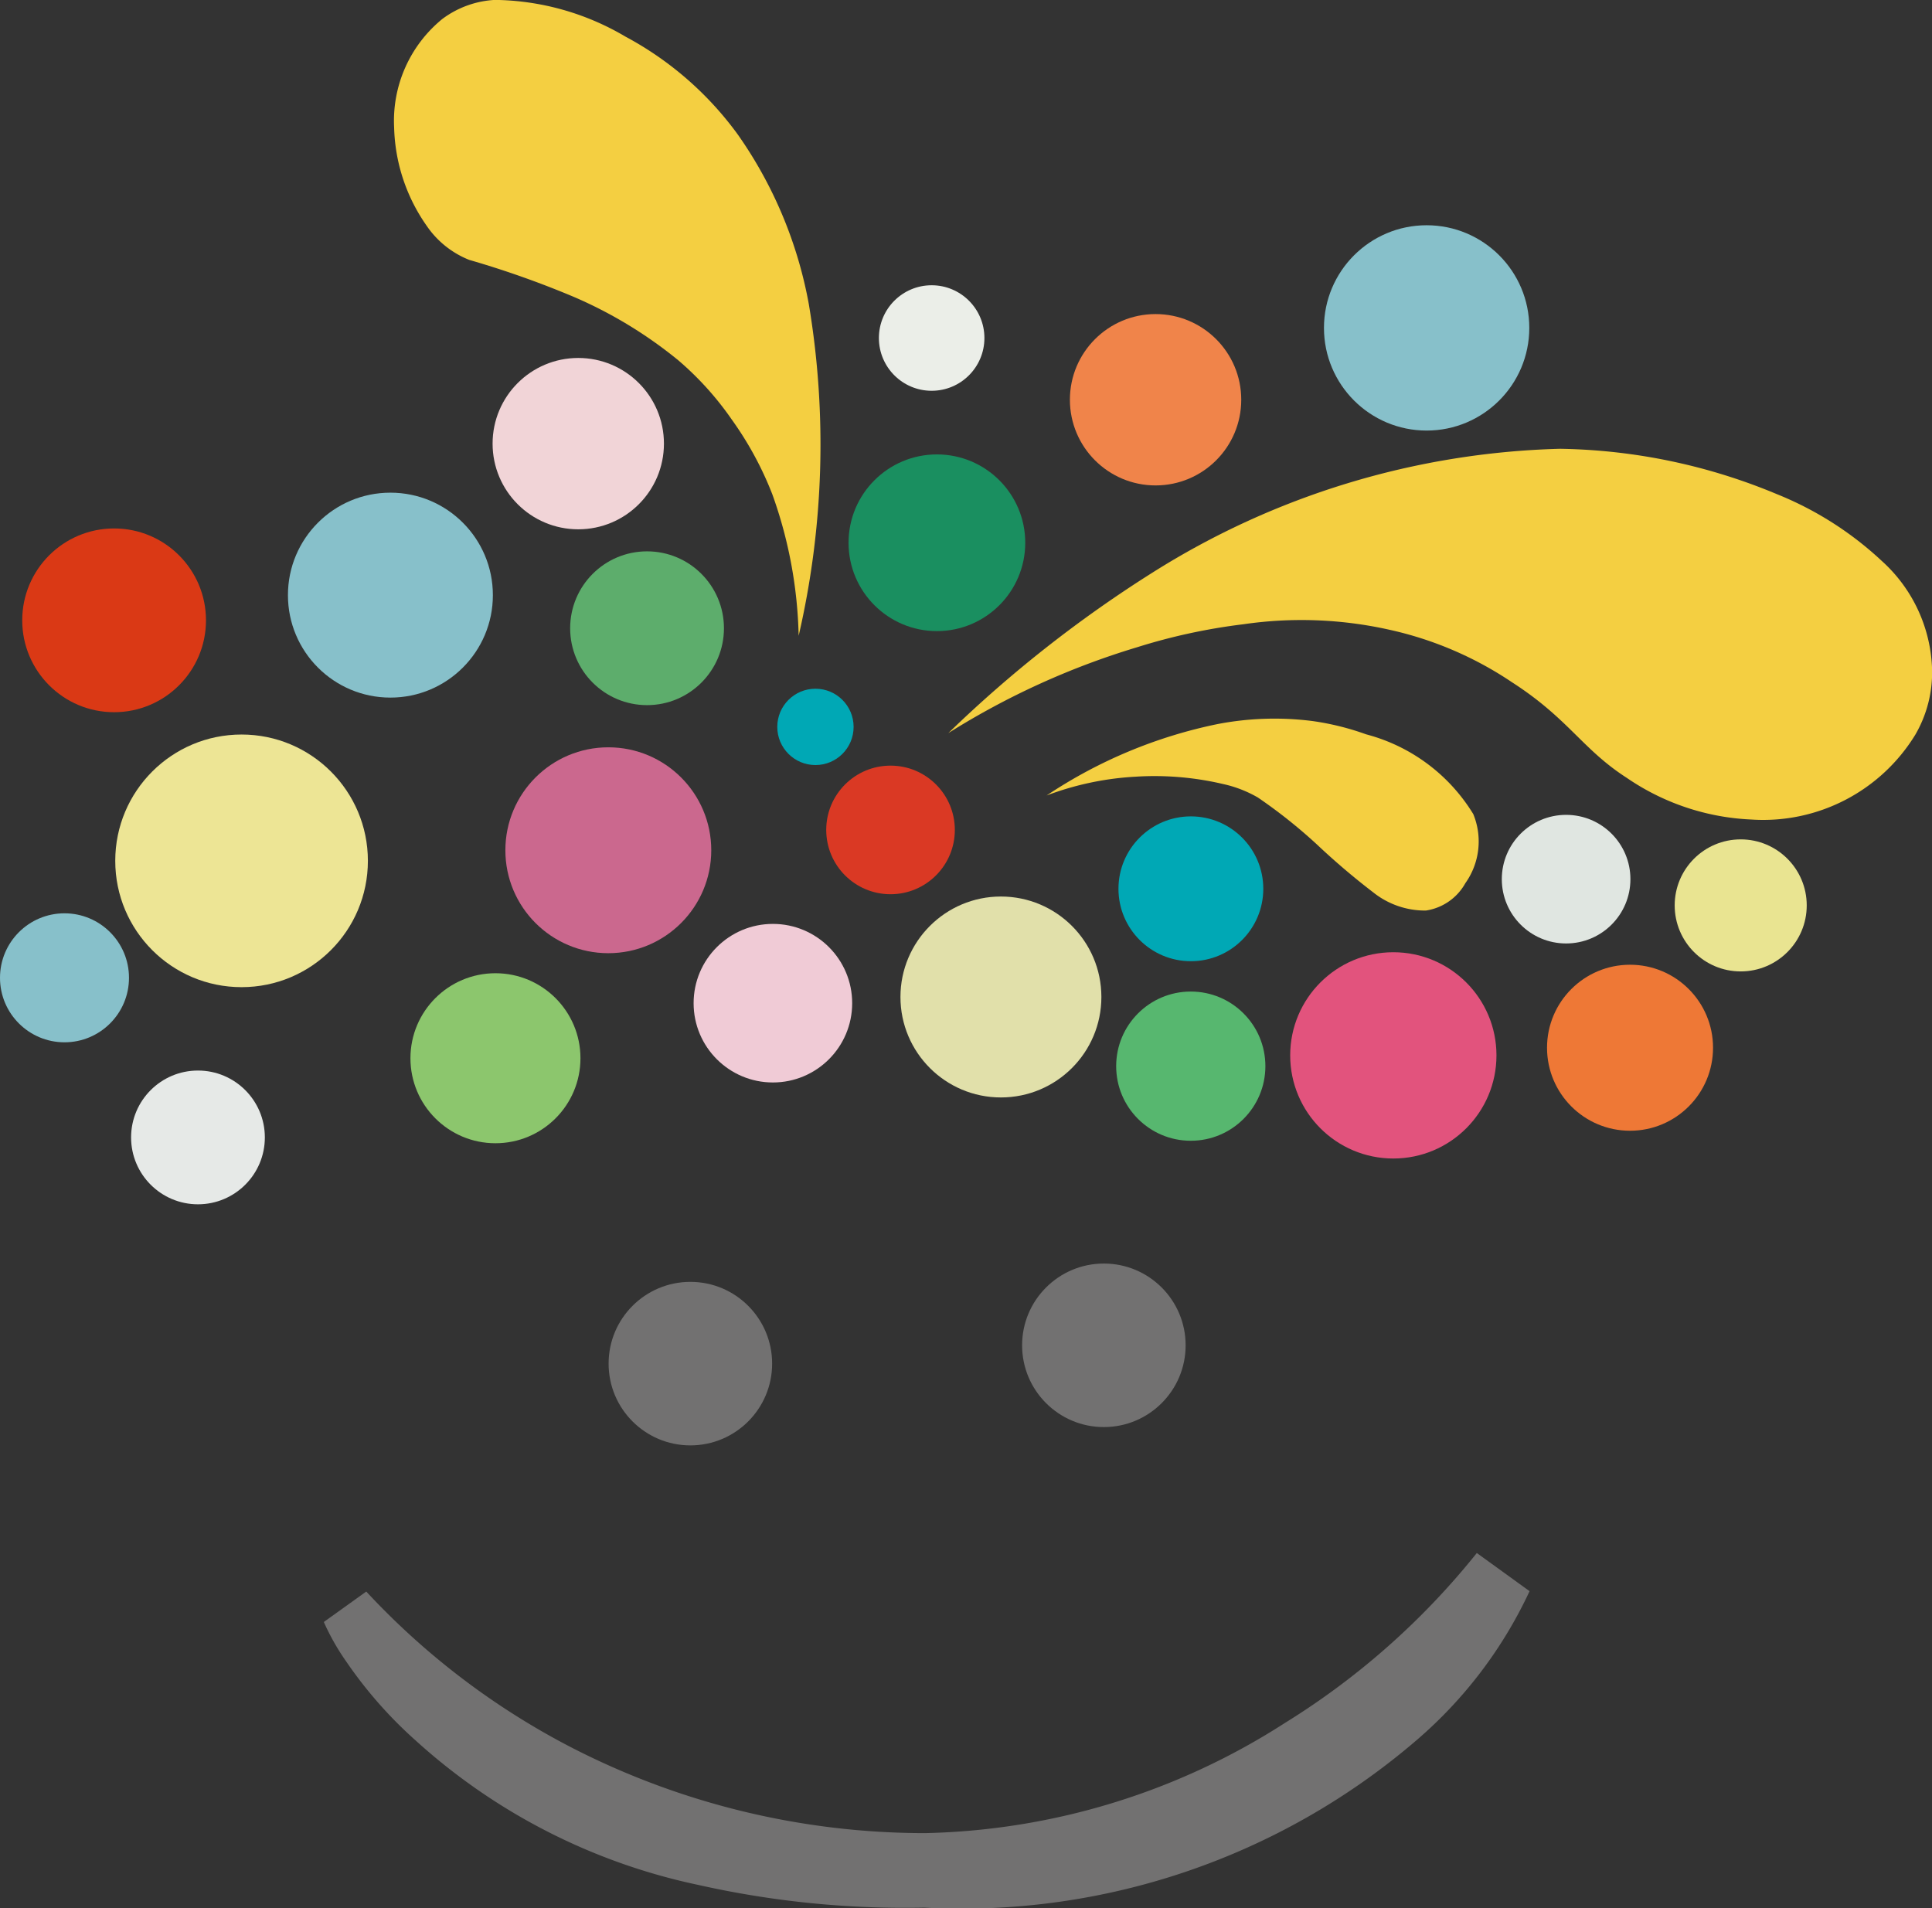
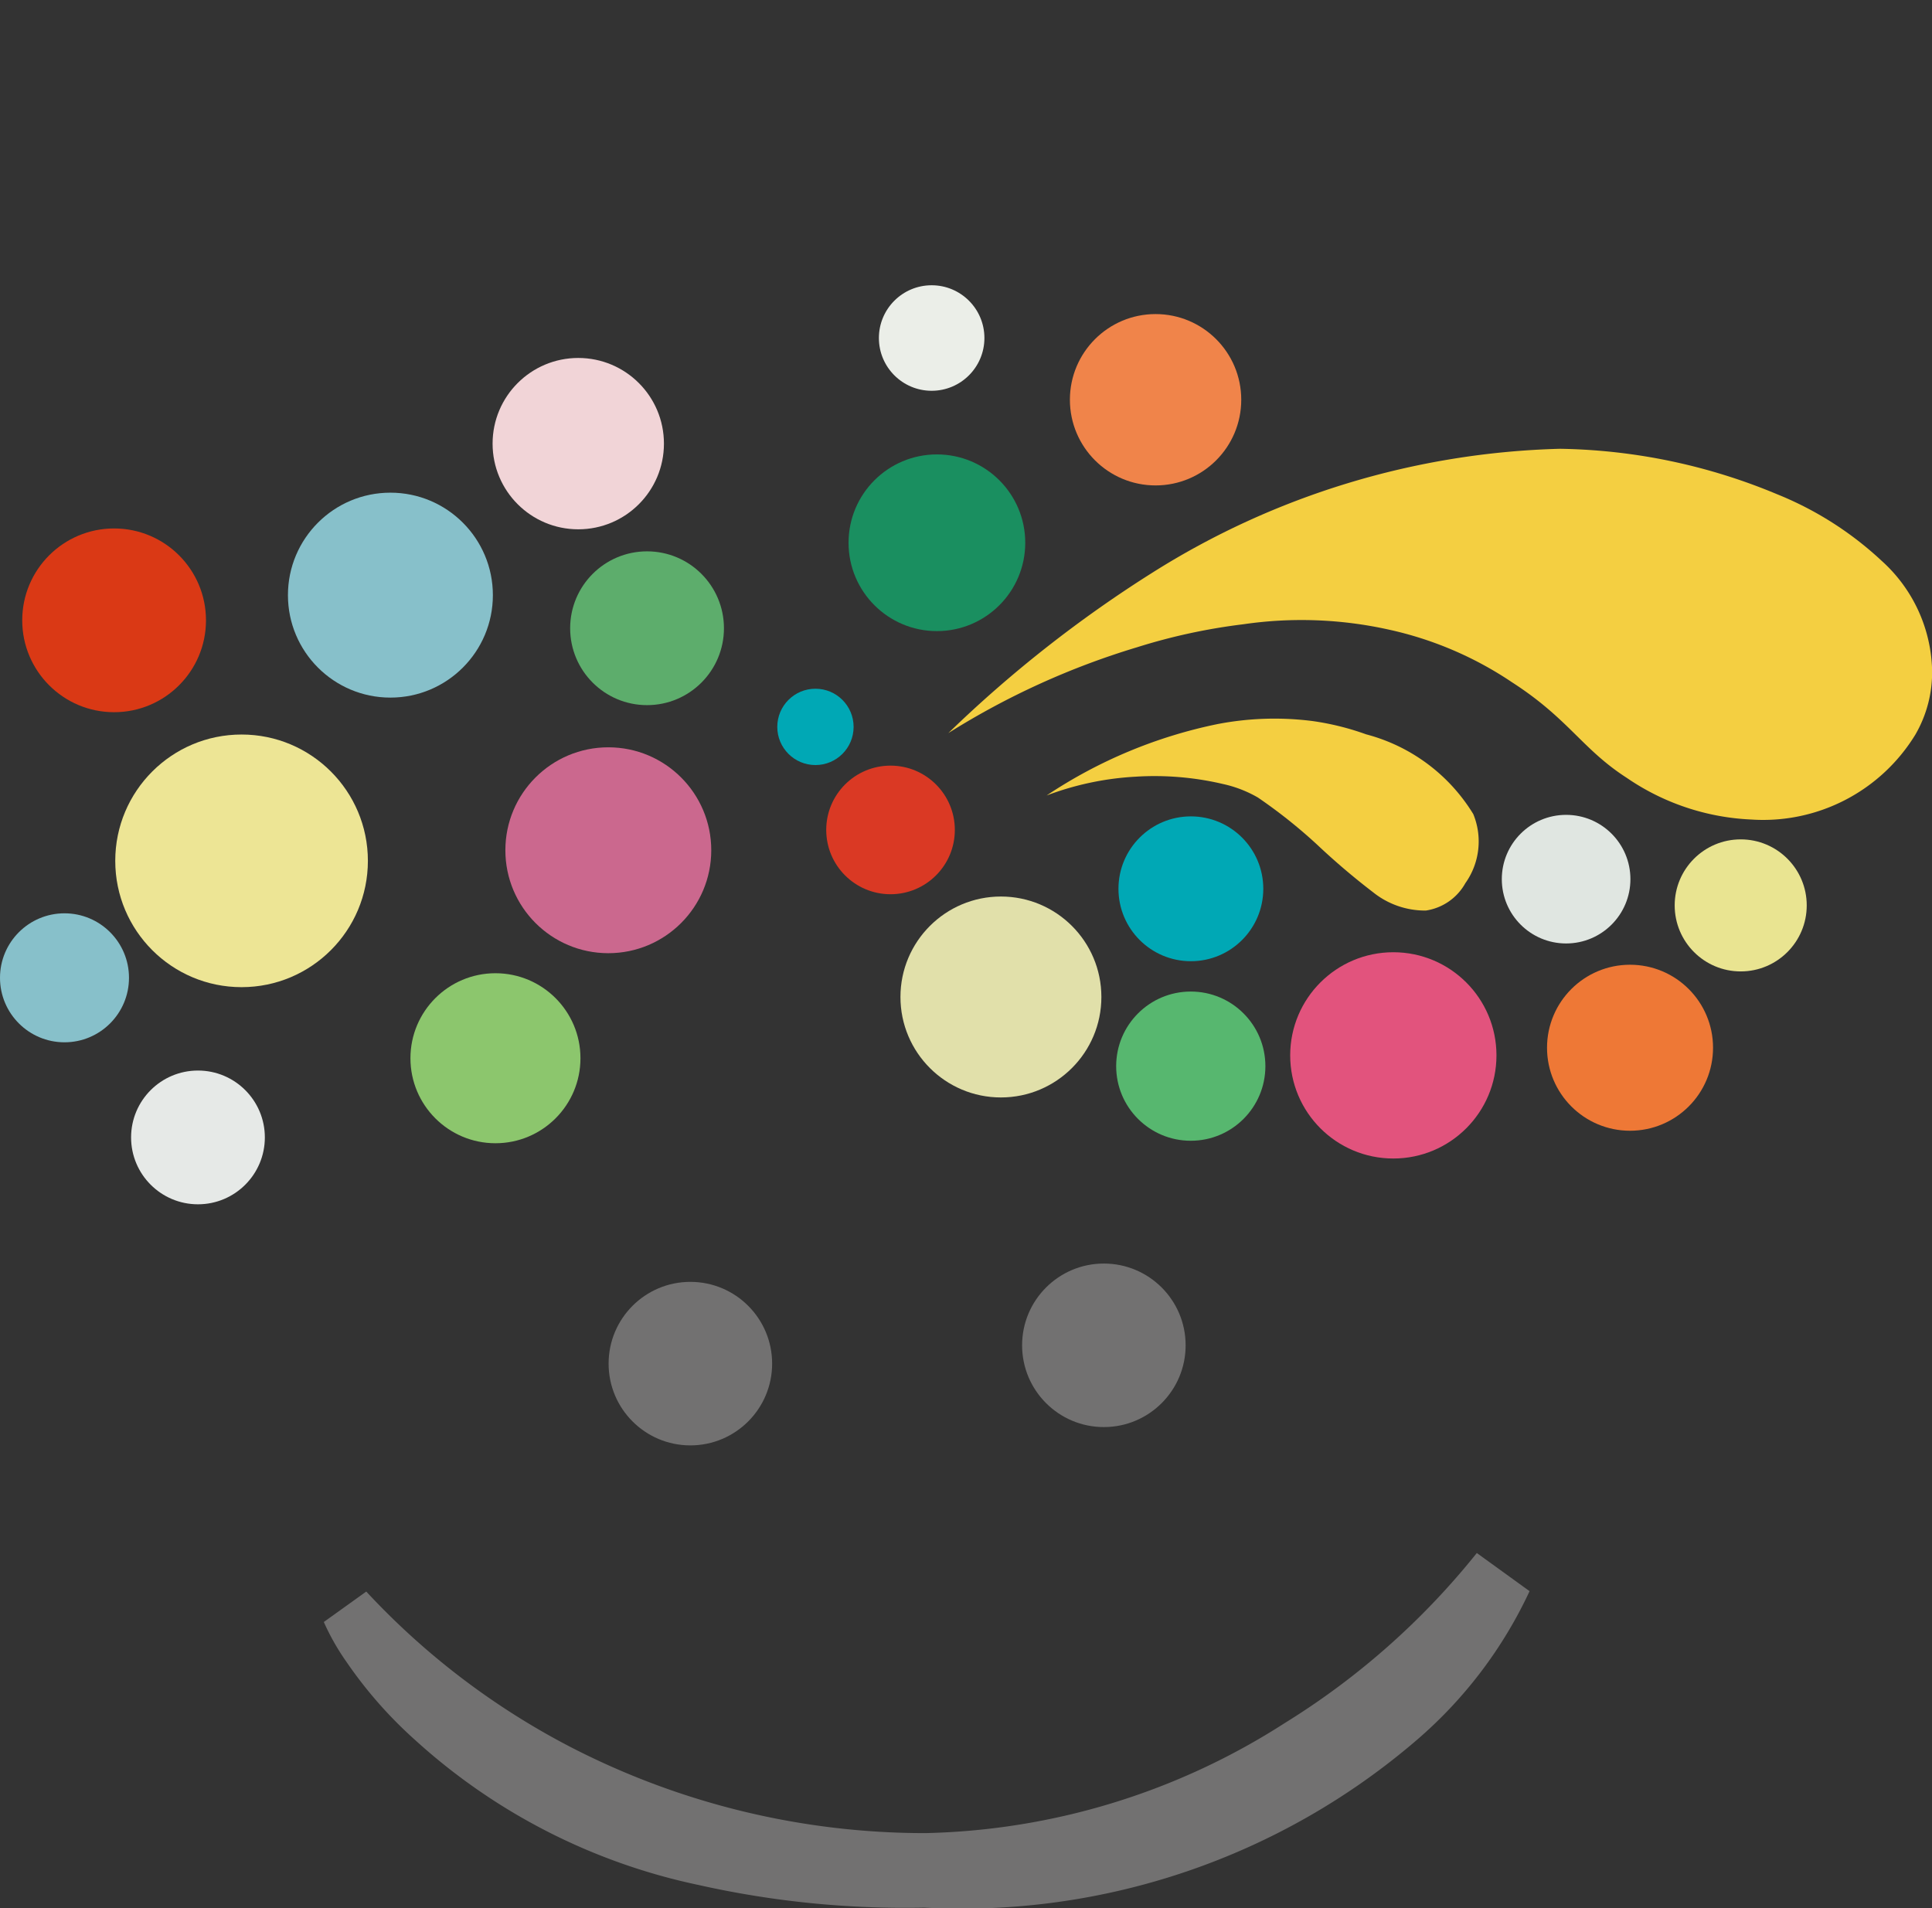
<svg xmlns="http://www.w3.org/2000/svg" width="20.25" height="20">
  <rect width="100%" height="100%" fill="#333333" stroke="none" />
  <g transform="translate(-223.406 -8)">
    <path d="M233.346 15.684a8.1 8.1 0 011.979-.9 6.191 6.191 0 011.115-.241 4.217 4.217 0 011.521.056 3.743 3.743 0 011.294.553c.593.382.734.7 1.2 1a2.5 2.5 0 001.308.438 1.869 1.869 0 001.718-.889 1.3 1.3 0 00.176-.681 1.592 1.592 0 00-.528-1.141 3.548 3.548 0 00-1.1-.7 6.125 6.125 0 00-2.273-.475 8.41 8.41 0 00-4.269 1.297 13.12 13.12 0 00-2.141 1.683z" fill="#f4cf41" />
-     <path d="M234.376 16.338a5.049 5.049 0 011.789-.748 3.147 3.147 0 011-.032 2.8 2.8 0 01.56.139 1.873 1.873 0 011.123.836.754.754 0 01-.083.724.569.569 0 01-.414.287.87.87 0 01-.551-.19 7.464 7.464 0 01-.588-.5 5.409 5.409 0 00-.622-.495 1.267 1.267 0 00-.364-.141 3.142 3.142 0 00-.919-.077 3.109 3.109 0 00-.931.197zM231.777 14.664a8.9 8.9 0 00.106-3.479 4.488 4.488 0 00-.741-1.771 3.492 3.492 0 00-1.18-1.03 2.753 2.753 0 00-1.367-.385 1.009 1.009 0 00-.553.2 1.377 1.377 0 00-.505 1.137 1.872 1.872 0 00.34 1.029.976.976 0 00.447.359 9.939 9.939 0 011.092.386 4.587 4.587 0 011.1.667 3.243 3.243 0 01.561.622 3.55 3.55 0 01.424.782 4.68 4.68 0 01.276 1.483z" fill="#f4cf41" />
+     <path d="M234.376 16.338a5.049 5.049 0 011.789-.748 3.147 3.147 0 011-.032 2.8 2.8 0 01.56.139 1.873 1.873 0 011.123.836.754.754 0 01-.083.724.569.569 0 01-.414.287.87.87 0 01-.551-.19 7.464 7.464 0 01-.588-.5 5.409 5.409 0 00-.622-.495 1.267 1.267 0 00-.364-.141 3.142 3.142 0 00-.919-.077 3.109 3.109 0 00-.931.197zM231.777 14.664z" fill="#f4cf41" />
    <path d="M238.885 24.278l.553.4a4.637 4.637 0 01-1.174 1.553 7.315 7.315 0 01-5.173 1.764 9.872 9.872 0 01-2.366-.238 6.362 6.362 0 01-2.967-1.518 4.528 4.528 0 01-.722-.822 2.451 2.451 0 01-.236-.416l.445-.319a7.854 7.854 0 002.146 1.632 8.1 8.1 0 003.712.9 7.249 7.249 0 003.768-1.153 7.883 7.883 0 002.014-1.783z" fill="#727171" />
    <circle cx="1.053" cy="1.053" r="1.053" transform="translate(232.844 17.397)" fill="#e1e0aa" />
    <circle cx=".857" cy=".857" transform="translate(229.785 21.436)" fill="#727171" r=".857" />
-     <circle cx=".831" cy=".831" r=".831" transform="translate(230.676 17.684)" fill="#f0cbd6" />
    <circle cx=".806" cy=".806" r=".806" transform="translate(229.382 13.779)" fill="#5dad6c" />
    <circle cx=".782" cy=".782" r=".782" transform="translate(235.105 18.393)" fill="#57b76f" />
    <circle cx=".759" cy=".759" r=".759" transform="translate(235.129 16.557)" fill="#00a8b5" />
    <circle cx=".674" cy=".674" r=".674" transform="translate(232.066 16.025)" fill="#da3924" />
    <circle cx=".4" cy=".4" r=".4" transform="translate(231.553 15.219)" fill="#00a8b5" />
    <circle cx="1.079" cy="1.079" r="1.079" transform="translate(228.703 15.833)" fill="#cb688e" />
    <circle cx="1.074" cy="1.074" r="1.074" transform="translate(226.424 13.164)" fill="#87c0ca" />
    <circle cx="1.324" cy="1.324" r="1.324" transform="translate(224.614 15.699)" fill="#ede595" />
    <circle cx="1.081" cy="1.081" r="1.081" transform="translate(236.929 17.981)" fill="#e2537d" />
    <circle cx=".87" cy=".87" r=".87" transform="translate(239.621 18.112)" fill="#ee7836" />
    <circle cx=".692" cy=".692" r=".692" transform="translate(240.959 16.798)" fill="#e9e491" />
    <circle cx=".674" cy=".674" r=".674" transform="translate(239.147 16.541)" fill="#e0e6e1" />
    <circle cx=".857" cy=".857" transform="translate(234.119 21.244)" fill="#727171" r=".857" />
    <circle cx=".701" cy=".701" transform="translate(224.78 19.221)" fill="#e6e9e7" r=".701" />
    <circle cx=".891" cy=".891" r=".891" transform="translate(227.708 18.201)" fill="#8cc66d" />
    <circle cx=".898" cy=".898" r=".898" transform="translate(228.569 11.752)" fill="#f1d4d7" />
    <circle cx=".926" cy=".926" r=".926" transform="translate(232.3 12.763)" fill="#1a8f60" />
    <circle cx=".898" cy=".898" r=".898" transform="translate(234.62 11.292)" fill="#f0844a" />
-     <circle cx="1.076" cy="1.076" r="1.076" transform="translate(237.283 10.361)" fill="#87c0ca" />
    <circle cx=".553" cy=".553" r=".553" transform="translate(232.618 10.99)" fill="#ebeee8" />
    <circle cx=".676" cy=".676" transform="translate(223.406 17.573)" fill="#87c0ca" r=".676" />
    <circle cx=".963" cy=".963" r=".963" transform="translate(223.639 13.539)" fill="#da3915" />
  </g>
</svg>